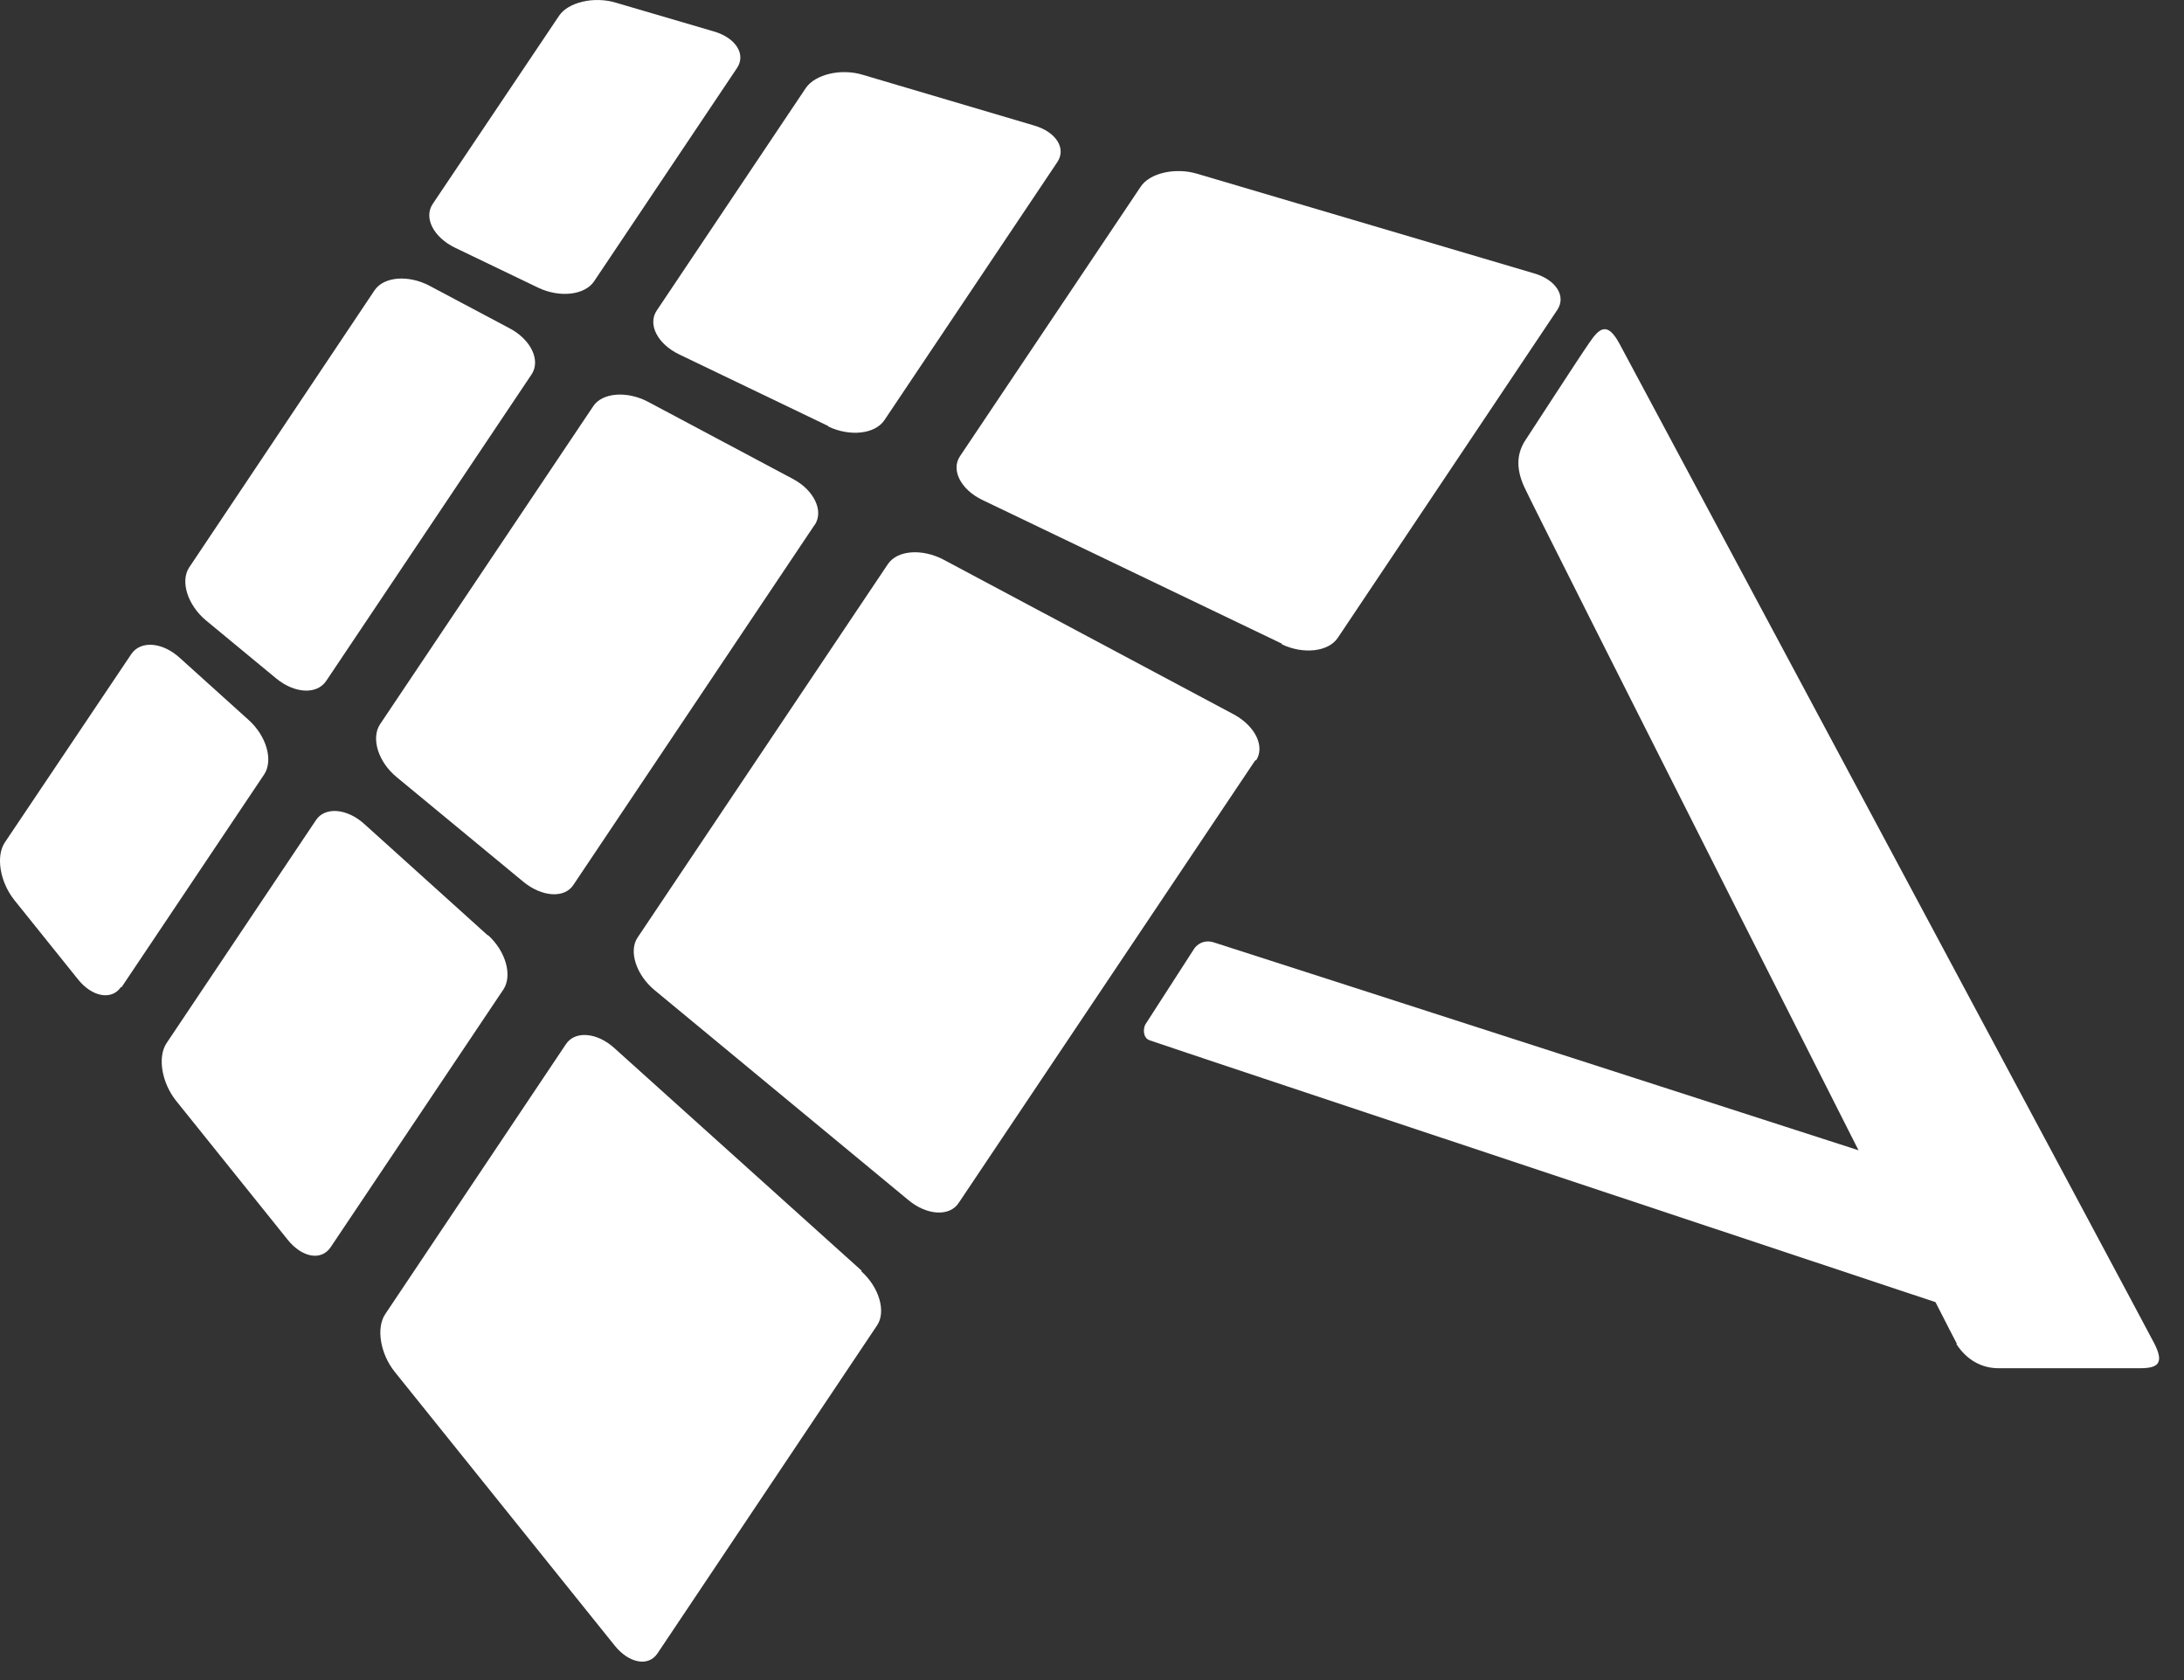
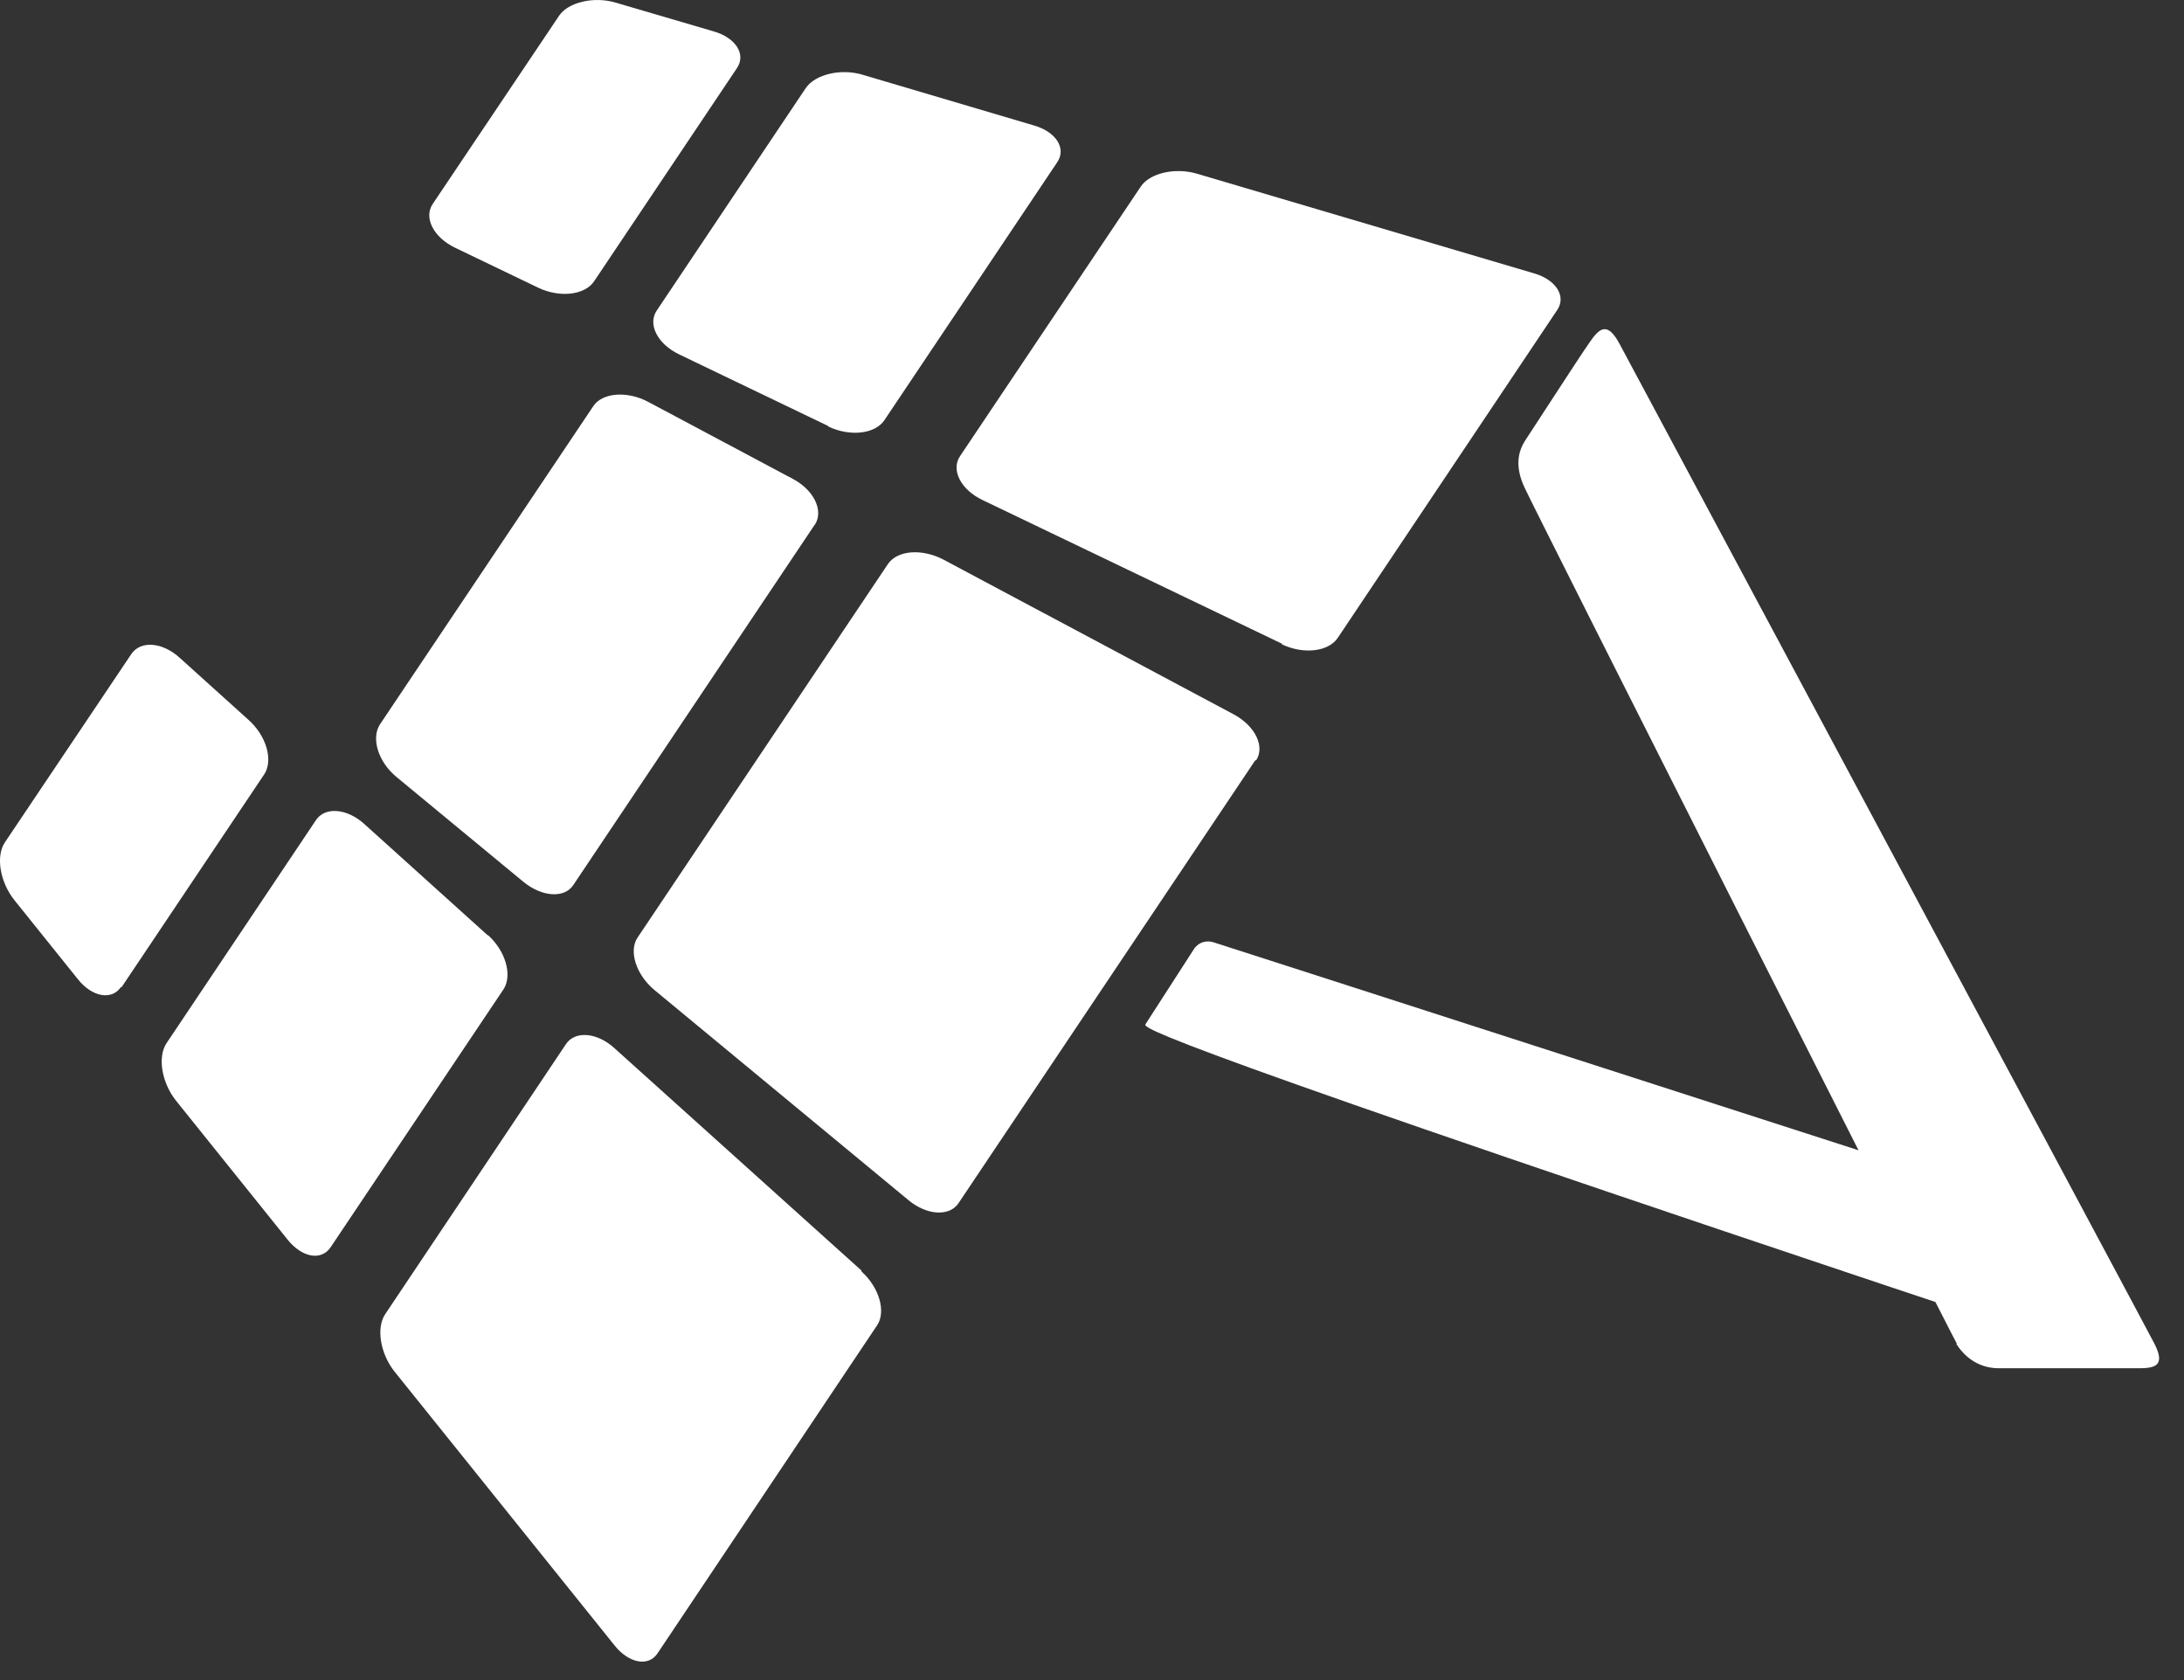
<svg xmlns="http://www.w3.org/2000/svg" width="65" height="50" viewBox="0 0 65 50" fill="none">
  <rect x="0" y="0" width="65" height="50" fill="#333333" stroke="none" />
-   <path d="M59.825 39.492C59.825 39.492 34.413 31.04 34.212 30.959C33.999 30.88 34.026 30.586 34.093 30.48C34.159 30.373 35.412 28.44 35.546 28.226C35.692 28.026 35.932 27.973 36.146 28.053C36.372 28.12 61.118 36.106 61.118 36.106L59.838 39.506L59.825 39.492Z" fill="white" />
+   <path d="M59.825 39.492C33.999 30.88 34.026 30.586 34.093 30.48C34.159 30.373 35.412 28.44 35.546 28.226C35.692 28.026 35.932 27.973 36.146 28.053C36.372 28.12 61.118 36.106 61.118 36.106L59.838 39.506L59.825 39.492Z" fill="white" />
  <path d="M58.238 39.986C58.038 39.653 45.639 15.107 45.372 14.507C45.092 13.907 45.159 13.454 45.412 13.08C45.625 12.76 46.985 10.654 47.292 10.214C47.599 9.76 47.839 9.547 48.212 10.254C48.585 10.96 63.811 39.386 64.118 39.986C64.424 40.586 64.211 40.719 63.691 40.719C63.171 40.719 59.958 40.719 59.478 40.719C58.998 40.719 58.545 40.492 58.225 39.999" fill="white" />
  <path d="M21.933 2.027C22.213 1.614 21.893 1.121 21.24 0.934L18.333 0.081C17.68 -0.119 16.907 0.068 16.64 0.468L12.88 6.067C12.6 6.481 12.907 7.067 13.547 7.374L16.013 8.56C16.653 8.867 17.4 8.787 17.68 8.374L21.933 2.027Z" fill="white" />
  <path d="M24.653 12.694C25.293 13 26.04 12.92 26.32 12.507L31.466 4.827C31.746 4.414 31.426 3.921 30.773 3.734L25.68 2.227C25.026 2.027 24.266 2.214 23.986 2.614L19.547 9.24C19.267 9.654 19.573 10.24 20.213 10.547L24.653 12.68V12.694Z" fill="white" />
  <path d="M38.146 19.174C38.786 19.48 39.532 19.4 39.812 18.987L46.345 9.227C46.625 8.814 46.305 8.321 45.652 8.134L35.639 5.174C34.986 4.974 34.212 5.148 33.946 5.561L28.573 13.574C28.293 13.987 28.599 14.574 29.239 14.88L38.159 19.16L38.146 19.174Z" fill="white" />
  <path d="M3.6 29.373C3.334 29.773 2.747 29.68 2.321 29.146L0.427 26.787C0.001 26.253 -0.133 25.48 0.147 25.067L3.907 19.467C4.187 19.053 4.84 19.107 5.36 19.587L7.4 21.427C7.934 21.907 8.134 22.627 7.867 23.04L3.614 29.386L3.6 29.373Z" fill="white" />
  <path d="M14.52 27.826C15.053 28.306 15.253 29.026 14.987 29.44L9.84 37.119C9.56 37.533 8.987 37.426 8.56 36.893L5.24 32.759C4.814 32.226 4.68 31.453 4.96 31.04L9.4 24.413C9.667 24 10.334 24.053 10.854 24.533L14.52 27.84V27.826Z" fill="white" />
  <path d="M37.359 22.627L28.533 35.799C28.266 36.213 27.586 36.173 27.04 35.719L19.48 29.466C18.933 29.013 18.706 28.306 18.973 27.906L26.426 16.787C26.706 16.373 27.439 16.32 28.079 16.654L36.732 21.267C37.359 21.613 37.652 22.213 37.386 22.627" fill="white" />
  <path d="M25.64 37.84C26.173 38.32 26.373 39.039 26.106 39.44L19.573 49.199C19.306 49.612 18.72 49.506 18.293 48.972L11.747 40.826C11.32 40.293 11.187 39.52 11.467 39.106L16.84 31.08C17.107 30.667 17.773 30.72 18.293 31.2L25.64 37.813V37.84Z" fill="white" />
-   <path d="M15.827 11.133L9.707 20.267C9.427 20.68 8.76 20.64 8.214 20.186L6.134 18.467C5.587 18.013 5.36 17.307 5.627 16.893L11.147 8.64C11.427 8.227 12.16 8.174 12.787 8.507L15.173 9.774C15.8 10.107 16.093 10.72 15.827 11.133Z" fill="white" />
  <path d="M24.24 15.627L17.067 26.333C16.8 26.747 16.12 26.693 15.573 26.24L11.813 23.134C11.254 22.68 11.04 21.974 11.307 21.56L17.653 12.094C17.92 11.681 18.666 11.627 19.293 11.961L23.6 14.254C24.226 14.587 24.52 15.2 24.253 15.614" fill="white" />
</svg>